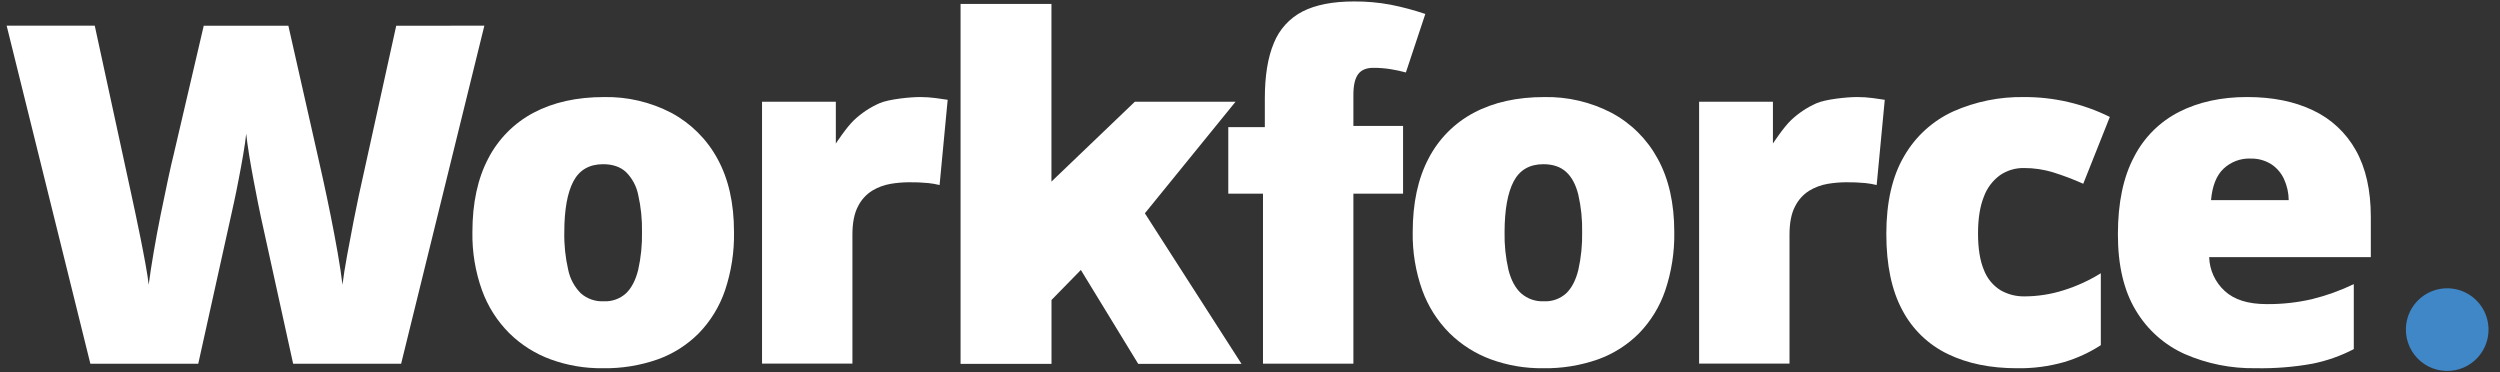
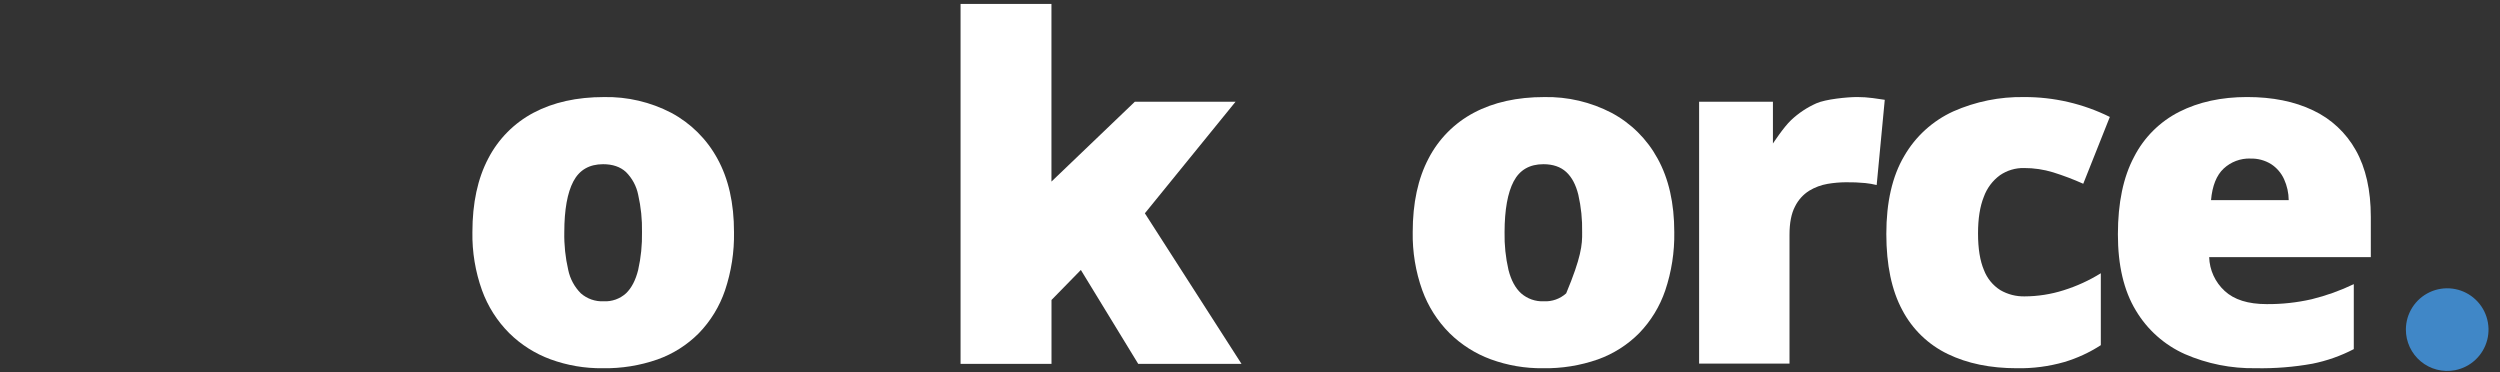
<svg xmlns="http://www.w3.org/2000/svg" width="188" height="28" viewBox="0 0 188 28" fill="none">
  <rect x="0" y="0" width="188" height="28" fill="#333333" stroke="none" />
-   <path d="M36.424 1.93L30.165 27.352H22.044L19.611 16.282C19.564 16.073 19.49 15.719 19.393 15.222C19.296 14.725 19.183 14.154 19.063 13.517C18.943 12.88 18.83 12.25 18.731 11.631C18.632 11.011 18.56 10.485 18.514 10.056C18.47 10.486 18.394 11.011 18.288 11.631C18.182 12.251 18.067 12.879 17.942 13.515C17.822 14.152 17.706 14.72 17.595 15.22C17.486 15.717 17.401 16.07 17.362 16.28L14.909 27.351H6.795L0.5 1.93H7.125L9.89 14.68C9.958 14.993 10.055 15.435 10.176 16.01C10.296 16.585 10.426 17.211 10.564 17.888C10.702 18.566 10.823 19.219 10.939 19.844C11.056 20.47 11.133 20.992 11.182 21.41C11.275 20.691 11.4 19.874 11.557 18.959C11.713 18.043 11.887 17.113 12.077 16.168C12.27 15.221 12.453 14.343 12.625 13.532C12.797 12.722 12.948 12.061 13.077 11.549L15.321 1.934H21.685L23.858 11.549C23.975 12.049 24.122 12.707 24.301 13.524C24.482 14.34 24.666 15.226 24.858 16.175C25.051 17.125 25.226 18.061 25.389 18.984C25.552 19.906 25.672 20.714 25.754 21.41C25.824 20.831 25.94 20.097 26.102 19.209C26.263 18.321 26.427 17.459 26.591 16.622C26.761 15.783 26.89 15.149 26.979 14.719L29.796 1.937L36.424 1.93Z" fill="white" />
  <path d="M55.197 17.458C55.223 18.947 54.993 20.428 54.52 21.84C54.11 23.044 53.439 24.142 52.554 25.056C51.679 25.938 50.617 26.612 49.447 27.029C48.121 27.492 46.724 27.716 45.32 27.691C43.983 27.707 42.654 27.48 41.398 27.021C40.234 26.593 39.174 25.92 38.291 25.048C37.383 24.138 36.686 23.04 36.248 21.832C35.744 20.427 35.499 18.943 35.525 17.45C35.525 15.27 35.922 13.426 36.716 11.919C37.474 10.451 38.663 9.25 40.124 8.478C41.607 7.692 43.374 7.299 45.426 7.299C47.182 7.265 48.918 7.672 50.476 8.482C51.943 9.266 53.149 10.462 53.945 11.923C54.781 13.433 55.199 15.278 55.197 17.458ZM42.435 17.458C42.416 18.414 42.516 19.368 42.731 20.3C42.869 20.965 43.198 21.576 43.678 22.057C44.15 22.471 44.764 22.686 45.391 22.657C45.698 22.673 46.005 22.628 46.294 22.526C46.584 22.422 46.85 22.263 47.077 22.057C47.494 21.657 47.798 21.071 47.99 20.3C48.199 19.367 48.296 18.413 48.278 17.458C48.297 16.511 48.2 15.564 47.99 14.64C47.859 13.992 47.538 13.397 47.068 12.931C46.644 12.543 46.073 12.348 45.355 12.348C44.319 12.348 43.574 12.778 43.119 13.636C42.665 14.495 42.437 15.768 42.435 17.458Z" fill="white" />
-   <path d="M69.197 7.297C69.586 7.298 69.975 7.324 70.362 7.375C70.768 7.427 71.069 7.47 71.265 7.505L70.657 13.914C70.376 13.845 70.092 13.796 69.804 13.766C69.319 13.72 68.832 13.699 68.344 13.706C67.884 13.709 67.424 13.749 66.971 13.826C66.482 13.909 66.013 14.083 65.588 14.339C65.13 14.627 64.76 15.037 64.52 15.522C64.24 16.05 64.101 16.762 64.102 17.658V27.344H57.305V7.648H62.855V10.793C62.855 10.793 63.663 9.556 64.227 9.029C64.783 8.505 65.424 8.079 66.122 7.769C66.821 7.456 68.455 7.297 69.197 7.297Z" fill="white" />
  <path d="M79.069 0.297V13.655L85.338 7.652H92.912L86.094 16.04L93.361 27.361H85.593L81.281 20.301L79.073 22.558V27.361H72.234V0.297H79.069Z" fill="white" />
-   <path d="M105.51 14.565H101.775V27.349H94.977V14.565H92.367V9.559H95.115V7.405C95.115 5.699 95.341 4.311 95.793 3.239C96.203 2.214 96.968 1.371 97.949 0.865C98.936 0.362 100.223 0.11 101.81 0.11C102.74 0.102 103.669 0.184 104.583 0.355C105.464 0.53 106.333 0.763 107.184 1.05L105.723 5.449C105.354 5.348 104.979 5.267 104.601 5.206C104.161 5.134 103.716 5.099 103.27 5.101C102.75 5.101 102.369 5.261 102.132 5.579C101.895 5.898 101.775 6.416 101.775 7.133V9.471H105.51V14.565Z" fill="white" />
-   <path d="M125.906 17.458C125.931 18.947 125.701 20.429 125.227 21.84C124.818 23.044 124.147 24.142 123.263 25.056C122.388 25.938 121.326 26.612 120.156 27.029C118.83 27.492 117.433 27.716 116.029 27.691C114.692 27.707 113.363 27.48 112.107 27.021C110.943 26.593 109.883 25.92 109 25.048C108.093 24.138 107.396 23.04 106.957 21.832C106.454 20.427 106.21 18.942 106.236 17.451C106.236 15.27 106.633 13.426 107.427 11.919C108.185 10.451 109.374 9.25 110.835 8.478C112.315 7.692 114.081 7.299 116.134 7.299C117.889 7.265 119.625 7.672 121.183 8.482C122.651 9.265 123.857 10.462 124.652 11.923C125.488 13.433 125.906 15.278 125.906 17.458ZM113.143 17.458C113.125 18.414 113.224 19.368 113.438 20.3C113.636 21.076 113.952 21.662 114.386 22.057C114.858 22.471 115.472 22.686 116.099 22.657C116.715 22.688 117.319 22.473 117.777 22.059C118.195 21.659 118.499 21.073 118.689 20.302C118.899 19.369 118.995 18.415 118.977 17.46C118.996 16.513 118.9 15.566 118.689 14.642C118.504 13.89 118.2 13.319 117.777 12.931C117.353 12.543 116.782 12.348 116.064 12.348C115.028 12.348 114.283 12.778 113.83 13.636C113.377 14.495 113.148 15.769 113.143 17.458Z" fill="white" />
+   <path d="M125.906 17.458C125.931 18.947 125.701 20.429 125.227 21.84C124.818 23.044 124.147 24.142 123.263 25.056C122.388 25.938 121.326 26.612 120.156 27.029C118.83 27.492 117.433 27.716 116.029 27.691C114.692 27.707 113.363 27.48 112.107 27.021C110.943 26.593 109.883 25.92 109 25.048C108.093 24.138 107.396 23.04 106.957 21.832C106.454 20.427 106.21 18.942 106.236 17.451C106.236 15.27 106.633 13.426 107.427 11.919C108.185 10.451 109.374 9.25 110.835 8.478C112.315 7.692 114.081 7.299 116.134 7.299C117.889 7.265 119.625 7.672 121.183 8.482C122.651 9.265 123.857 10.462 124.652 11.923C125.488 13.433 125.906 15.278 125.906 17.458ZM113.143 17.458C113.125 18.414 113.224 19.368 113.438 20.3C113.636 21.076 113.952 21.662 114.386 22.057C114.858 22.471 115.472 22.686 116.099 22.657C116.715 22.688 117.319 22.473 117.777 22.059C118.899 19.369 118.995 18.415 118.977 17.46C118.996 16.513 118.9 15.566 118.689 14.642C118.504 13.89 118.2 13.319 117.777 12.931C117.353 12.543 116.782 12.348 116.064 12.348C115.028 12.348 114.283 12.778 113.83 13.636C113.377 14.495 113.148 15.769 113.143 17.458Z" fill="white" />
  <path d="M139.665 7.297C140.055 7.298 140.444 7.324 140.831 7.375C141.236 7.427 141.537 7.47 141.734 7.505L141.126 13.914C140.845 13.845 140.56 13.796 140.273 13.766C139.788 13.72 139.3 13.699 138.813 13.706C138.352 13.709 137.893 13.749 137.44 13.826C136.95 13.909 136.481 14.083 136.057 14.339C135.598 14.627 135.229 15.037 134.989 15.522C134.709 16.05 134.57 16.762 134.571 17.658V27.344H127.773V7.648H133.324V10.793C133.324 10.793 134.132 9.556 134.695 9.029C135.251 8.505 135.892 8.079 136.591 7.769C137.29 7.456 138.923 7.297 139.665 7.297Z" fill="white" />
  <path d="M151.669 27.691C149.675 27.691 147.942 27.335 146.47 26.621C145.006 25.917 143.808 24.759 143.054 23.32C142.252 21.832 141.852 19.923 141.852 17.592C141.852 15.204 142.3 13.251 143.197 11.733C144.048 10.257 145.338 9.084 146.888 8.377C148.562 7.636 150.378 7.268 152.209 7.299C154.446 7.288 156.655 7.8 158.659 8.794L156.66 13.819C155.921 13.487 155.163 13.2 154.39 12.958C153.683 12.743 152.948 12.634 152.209 12.636C151.564 12.623 150.932 12.812 150.399 13.176C149.841 13.584 149.417 14.15 149.183 14.801C148.892 15.525 148.747 16.444 148.748 17.557C148.748 18.694 148.896 19.61 149.191 20.305C149.428 20.93 149.861 21.461 150.426 21.818C150.978 22.138 151.607 22.3 152.244 22.288C153.244 22.285 154.238 22.129 155.19 21.826C156.171 21.519 157.108 21.09 157.981 20.548V25.957C157.13 26.508 156.205 26.935 155.233 27.225C154.075 27.556 152.874 27.713 151.669 27.691Z" fill="white" />
  <path d="M168.982 7.297C170.895 7.297 172.547 7.63 173.939 8.297C175.298 8.935 176.423 9.984 177.155 11.296C177.908 12.631 178.285 14.3 178.285 16.305V19.338H166.129C166.144 19.818 166.255 20.29 166.455 20.726C166.655 21.163 166.941 21.554 167.295 21.879C168.007 22.539 169.059 22.869 170.451 22.869C171.588 22.879 172.723 22.756 173.832 22.504C174.926 22.235 175.989 21.855 177.005 21.368V26.254C176.026 26.764 174.98 27.133 173.898 27.35C172.488 27.604 171.057 27.717 169.625 27.689C167.796 27.721 165.981 27.359 164.304 26.629C162.763 25.942 161.474 24.794 160.613 23.343C159.714 21.859 159.264 19.952 159.266 17.621C159.266 15.256 159.672 13.314 160.483 11.795C161.23 10.332 162.422 9.145 163.888 8.404C165.348 7.666 167.047 7.297 168.982 7.297ZM169.225 11.921C168.482 11.9 167.761 12.172 167.217 12.679C166.679 13.184 166.364 13.975 166.269 15.052H172.111C172.106 14.507 171.987 13.969 171.761 13.473C171.551 13.012 171.215 12.62 170.79 12.343C170.321 12.052 169.777 11.907 169.225 11.925V11.921Z" fill="white" />
  <path d="M180.922 24.781C180.923 24.191 181.092 23.614 181.409 23.117C181.725 22.62 182.177 22.224 182.711 21.973C183.244 21.723 183.838 21.63 184.423 21.705C185.007 21.779 185.559 22.019 186.012 22.395C186.466 22.771 186.804 23.268 186.985 23.829C187.167 24.39 187.186 24.99 187.039 25.561C186.892 26.132 186.586 26.649 186.156 27.053C185.726 27.456 185.191 27.729 184.612 27.84C184.162 27.925 183.699 27.911 183.255 27.797C182.812 27.683 182.399 27.472 182.046 27.18C181.694 26.887 181.41 26.521 181.216 26.106C181.021 25.691 180.921 25.239 180.922 24.781Z" fill="#4087C7" />
</svg>